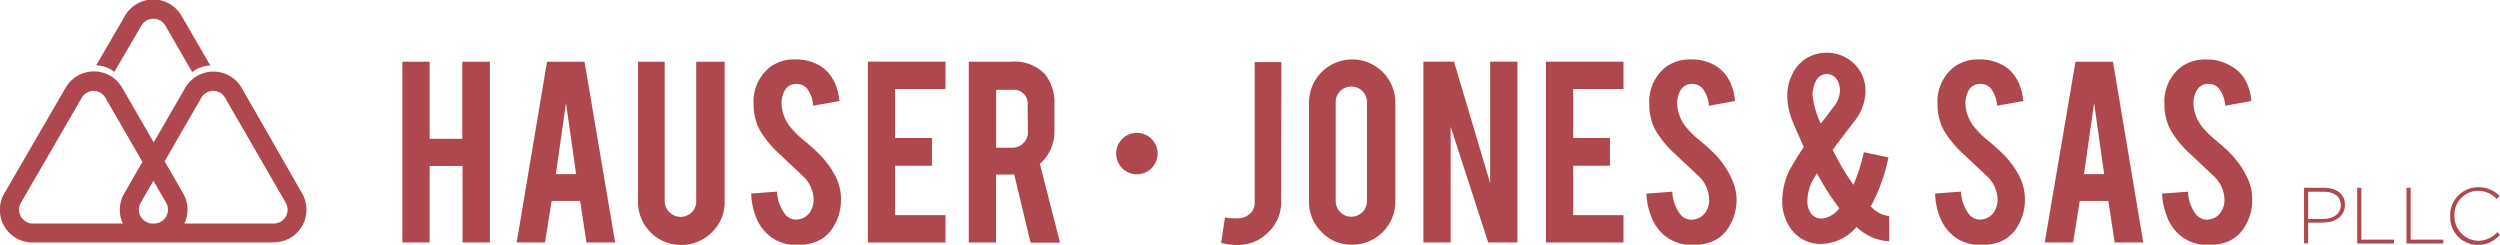
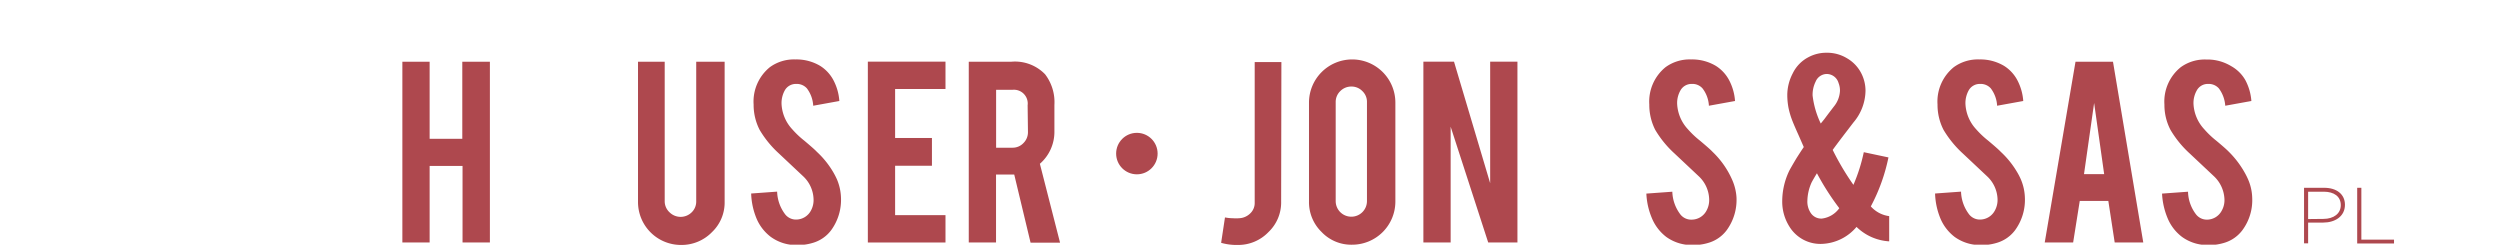
<svg xmlns="http://www.w3.org/2000/svg" width="306.19" height="29.97" viewBox="0 0 306.19 29.97">
  <defs>
    <style>
      .cls-1 {
        fill: #ae484e;
      }
    </style>
  </defs>
  <title>hjs_2</title>
  <g id="Layer_2" data-name="Layer 2">
    <g id="Layer_1-2" data-name="Layer 1">
      <g>
        <path class="cls-1" d="M52.62,20.32V29.7H49.28V7.56h3.34V17h4V7.56H60V29.7H56.65V20.32Z" />
-         <path class="cls-1" d="M67.56,24.61l-.81,5.09H63.28L67,7.56h4.59L75.34,29.7H71.83l-.78-5.09Zm1.76-12-1.24,8.72h2.48Z" />
        <path class="cls-1" d="M83.42,30a5.26,5.26,0,0,1-5.28-5.26V7.56h3.27V24.65A1.84,1.84,0,0,0,82,26a1.93,1.93,0,0,0,2.72,0,1.83,1.83,0,0,0,.55-1.35V7.56h3.48V24.69a5,5,0,0,1-1.55,3.74A5.19,5.19,0,0,1,83.42,30Z" />
        <path class="cls-1" d="M103,24.19a6.3,6.3,0,0,1-1.2,4,4.3,4.3,0,0,1-2.3,1.57,6.09,6.09,0,0,1-1.85.25,5.27,5.27,0,0,1-3.25-1,5.49,5.49,0,0,1-1.71-2.17A8.67,8.67,0,0,1,92,23.7l3.18-.23a4.82,4.82,0,0,0,1,2.8,1.68,1.68,0,0,0,1.38.62,2.06,2.06,0,0,0,1.75-1.08,2.7,2.7,0,0,0,.33-1.46,4,4,0,0,0-1.25-2.74l-3-2.82a12.53,12.53,0,0,1-2.35-2.88,6.7,6.7,0,0,1-.74-3.11,5.42,5.42,0,0,1,2-4.58,5,5,0,0,1,3.11-.94,5.67,5.67,0,0,1,3.06.8,4.62,4.62,0,0,1,1.6,1.73,6.43,6.43,0,0,1,.73,2.56l-3.2.58a3.88,3.88,0,0,0-.77-2.12,1.66,1.66,0,0,0-1.33-.55,1.55,1.55,0,0,0-1.4.82,3.21,3.21,0,0,0-.38,1.62,4.88,4.88,0,0,0,1.3,3.1,11.06,11.06,0,0,0,1.49,1.41c.77.65,1.29,1.1,1.53,1.36A10.87,10.87,0,0,1,102,21a9.15,9.15,0,0,1,.52,1A6.22,6.22,0,0,1,103,24.19Z" />
        <path class="cls-1" d="M106.29,29.7V7.55h9.51V10.9h-6.17v6h4.51V20.3h-4.51v6.05h6.17V29.7Z" />
        <path class="cls-1" d="M123.86,7.56A5.12,5.12,0,0,1,128,9.1a5.62,5.62,0,0,1,1.14,3.75v3.21a5.18,5.18,0,0,1-1.78,4l2.47,9.66h-3.61l-2-8.34h-2.23V29.7h-3.34V7.56Zm2,5.34A1.69,1.69,0,0,0,124,11h-2v7.09h2a1.81,1.81,0,0,0,1.35-.57,1.86,1.86,0,0,0,.55-1.36Z" />
        <path class="cls-1" d="M156.91,24.69a5,5,0,0,1-1.55,3.73A5.12,5.12,0,0,1,151.62,30a6.89,6.89,0,0,1-2.06-.26l.47-3.11a5.4,5.4,0,0,0,1,.1,4.57,4.57,0,0,0,.71,0,2.06,2.06,0,0,0,1.37-.58,1.74,1.74,0,0,0,.56-1.32V7.6h3.27Z" />
        <path class="cls-1" d="M165.6,7.28a5.29,5.29,0,0,1,5.3,5.3V24.67a5.29,5.29,0,0,1-5.3,5.3,5,5,0,0,1-3.74-1.56,5.09,5.09,0,0,1-1.54-3.74V12.58a5.29,5.29,0,0,1,5.28-5.3Zm1.82,5.23a1.8,1.8,0,0,0-.56-1.35,1.84,1.84,0,0,0-1.35-.56,1.88,1.88,0,0,0-1.36.56,1.84,1.84,0,0,0-.56,1.35V24.63a1.91,1.91,0,0,0,1.92,1.91,1.91,1.91,0,0,0,1.91-1.91Z" />
        <path class="cls-1" d="M178.08,7.55l4.43,14.89V7.55h3.34V29.7h-3.58l-4.6-14.18V29.7h-3.34V7.55Z" />
-         <path class="cls-1" d="M189.34,29.7V7.55h9.5V10.9h-6.16v6h4.5V20.3h-4.5v6.05h6.16V29.7Z" />
        <path class="cls-1" d="M212.68,24.19a6.3,6.3,0,0,1-1.2,4,4.3,4.3,0,0,1-2.3,1.57,6.09,6.09,0,0,1-1.85.25,5.32,5.32,0,0,1-3.26-1,5.56,5.56,0,0,1-1.7-2.17,8.67,8.67,0,0,1-.73-3.13l3.18-.23a4.82,4.82,0,0,0,1,2.8,1.68,1.68,0,0,0,1.38.62A2.06,2.06,0,0,0,209,25.81a2.7,2.7,0,0,0,.33-1.46,4,4,0,0,0-1.25-2.74l-3-2.82a12.53,12.53,0,0,1-2.35-2.88A6.7,6.7,0,0,1,202,12.8a5.42,5.42,0,0,1,2-4.58,5,5,0,0,1,3.11-.94,5.67,5.67,0,0,1,3.06.8,4.62,4.62,0,0,1,1.6,1.73,6.43,6.43,0,0,1,.73,2.56l-3.2.58a3.81,3.81,0,0,0-.78-2.12,1.63,1.63,0,0,0-1.32-.55,1.55,1.55,0,0,0-1.4.82,3.11,3.11,0,0,0-.39,1.62,4.9,4.9,0,0,0,1.31,3.1,11.06,11.06,0,0,0,1.49,1.41c.77.65,1.29,1.1,1.53,1.36a10.66,10.66,0,0,1,2.43,3.48A6.22,6.22,0,0,1,212.68,24.19Z" />
        <path class="cls-1" d="M231.29,19.28a22.2,22.2,0,0,1-2.16,6,3.64,3.64,0,0,0,2.25,1.19v3.09a6.26,6.26,0,0,1-4-1.77,5.82,5.82,0,0,1-4.24,2.08,4.45,4.45,0,0,1-4-2.15,5.72,5.72,0,0,1-.86-3.11A8.65,8.65,0,0,1,219.1,21c.09-.2.4-.74.93-1.63.3-.47.59-.92.89-1.36l-.69-1.57c-.33-.73-.55-1.25-.67-1.55a9.79,9.79,0,0,1-.5-1.63,8.41,8.41,0,0,1-.16-1.55A5.74,5.74,0,0,1,219.56,9a4.38,4.38,0,0,1,1.94-2,4.63,4.63,0,0,1,2.23-.54,4.69,4.69,0,0,1,2.49.68A4.49,4.49,0,0,1,228,9.05a4.69,4.69,0,0,1,.48,2.1A6.12,6.12,0,0,1,227,15l-.72.94c-.66.86-1.27,1.66-1.82,2.42A32.2,32.2,0,0,0,227,22.64a20.82,20.82,0,0,0,1.27-4Zm-8.16,7.49a3.08,3.08,0,0,0,2.14-1.27,31.57,31.57,0,0,1-2.74-4.28c-.22.36-.43.72-.64,1.1a5.73,5.73,0,0,0-.53,2.26,2.51,2.51,0,0,0,.41,1.5A1.54,1.54,0,0,0,223.13,26.77ZM222,11.7a10.82,10.82,0,0,0,1,3.43l.43-.53.44-.59.71-.93a3.29,3.29,0,0,0,.77-1.91,2.45,2.45,0,0,0-.17-1,1.52,1.52,0,0,0-1.45-1.11,1.5,1.5,0,0,0-1.36.94A3.6,3.6,0,0,0,222,11.7Z" />
        <path class="cls-1" d="M248,24.19a6.3,6.3,0,0,1-1.2,4,4.3,4.3,0,0,1-2.3,1.57,6.09,6.09,0,0,1-1.85.25,5.32,5.32,0,0,1-3.26-1,5.56,5.56,0,0,1-1.7-2.17A8.67,8.67,0,0,1,237,23.7l3.18-.23a4.82,4.82,0,0,0,1,2.8,1.68,1.68,0,0,0,1.38.62,2.06,2.06,0,0,0,1.75-1.08,2.69,2.69,0,0,0,.34-1.46,4,4,0,0,0-1.26-2.74l-3-2.82a12.8,12.8,0,0,1-2.35-2.88,6.7,6.7,0,0,1-.74-3.11,5.42,5.42,0,0,1,2-4.58,5,5,0,0,1,3.11-.94,5.67,5.67,0,0,1,3.06.8,4.62,4.62,0,0,1,1.6,1.73,6.43,6.43,0,0,1,.73,2.56l-3.2.58a3.88,3.88,0,0,0-.77-2.12,1.66,1.66,0,0,0-1.33-.55,1.55,1.55,0,0,0-1.4.82,3.21,3.21,0,0,0-.38,1.62,4.88,4.88,0,0,0,1.3,3.1,11.06,11.06,0,0,0,1.49,1.41c.77.65,1.29,1.1,1.53,1.36A10.87,10.87,0,0,1,247,21a7.74,7.74,0,0,1,.52,1A6.22,6.22,0,0,1,248,24.19Z" />
        <path class="cls-1" d="M254.72,24.61l-.81,5.09h-3.48L254.2,7.56h4.59L262.5,29.7H259l-.78-5.09Zm1.76-12-1.24,8.72h2.47Z" />
        <path class="cls-1" d="M275.84,24.19a6.18,6.18,0,0,1-1.2,4,4.31,4.31,0,0,1-2.29,1.57,6.11,6.11,0,0,1-1.86.25,5.29,5.29,0,0,1-3.25-1,5.49,5.49,0,0,1-1.71-2.17,8.88,8.88,0,0,1-.73-3.13l3.18-.23a4.75,4.75,0,0,0,1,2.8,1.68,1.68,0,0,0,1.37.62,2.05,2.05,0,0,0,1.75-1.08,2.61,2.61,0,0,0,.34-1.46,4.08,4.08,0,0,0-1.25-2.74l-3-2.82a12.53,12.53,0,0,1-2.35-2.88,6.58,6.58,0,0,1-.75-3.11,5.4,5.4,0,0,1,2-4.58,5,5,0,0,1,3.11-.94,5.61,5.61,0,0,1,3.05.8A4.54,4.54,0,0,1,275,9.81a6.44,6.44,0,0,1,.74,2.56l-3.2.58a4,4,0,0,0-.78-2.12,1.66,1.66,0,0,0-1.33-.55,1.53,1.53,0,0,0-1.39.82,3.11,3.11,0,0,0-.39,1.62,4.9,4.9,0,0,0,1.31,3.1,10.89,10.89,0,0,0,1.48,1.41c.78.65,1.29,1.1,1.54,1.36A11.48,11.48,0,0,1,274.84,21a9,9,0,0,1,.51,1A6,6,0,0,1,275.84,24.19Z" />
        <g>
          <path class="cls-1" d="M282.19,23h2.47c1.5,0,2.54.77,2.54,2.08v0c0,1.44-1.24,2.18-2.66,2.18h-1.85v2.54h-.5Zm2.37,3.81c1.27,0,2.13-.66,2.13-1.68v0c0-1.08-.84-1.65-2.07-1.65h-1.93v3.35Z" />
          <path class="cls-1" d="M288.7,23h.51v6.35h4v.47H288.7Z" />
-           <path class="cls-1" d="M294.74,23h.51v6.35h4v.47h-4.51Z" />
-           <path class="cls-1" d="M300.09,26.46v0a3.43,3.43,0,0,1,3.41-3.53A3.6,3.6,0,0,1,306.15,24l-.36.37a3.14,3.14,0,0,0-2.3-1,2.92,2.92,0,0,0-2.88,3.05v0a3,3,0,0,0,2.89,3.07,3.14,3.14,0,0,0,2.35-1.06l.34.33A3.6,3.6,0,0,1,303.48,30,3.39,3.39,0,0,1,300.09,26.46Z" />
        </g>
        <circle class="cls-1" cx="139.24" cy="18.81" r="2.54" />
-         <path class="cls-1" d="M18.88,29.7H4a4,4,0,0,1-3.48-6L8,10.81a4,4,0,0,1,7,0l7.43,12.87a4,4,0,0,1-3.48,6ZM11.45,11.13A1.67,1.67,0,0,0,10,12L2.56,24.84A1.7,1.7,0,0,0,4,27.38H18.88a1.7,1.7,0,0,0,1.47-2.54L12.92,12A1.68,1.68,0,0,0,11.45,11.13ZM33.55,29.7H18.69a4,4,0,0,1-3.48-6l7.43-12.87a4,4,0,0,1,7,0L37,23.68a4,4,0,0,1-3.48,6ZM26.12,11.13a1.66,1.66,0,0,0-1.46.84L17.23,24.84a1.7,1.7,0,0,0,1.46,2.54H33.55A1.7,1.7,0,0,0,35,24.84L27.58,12A1.66,1.66,0,0,0,26.12,11.13Zm-8.8-8a1.7,1.7,0,0,1,2.93,0l3.29,5.7a3.85,3.85,0,0,1,2.22-.81L22.27,2a4,4,0,0,0-7,0l-3.49,6a3.9,3.9,0,0,1,2.23.8Z" />
      </g>
    </g>
  </g>
</svg>